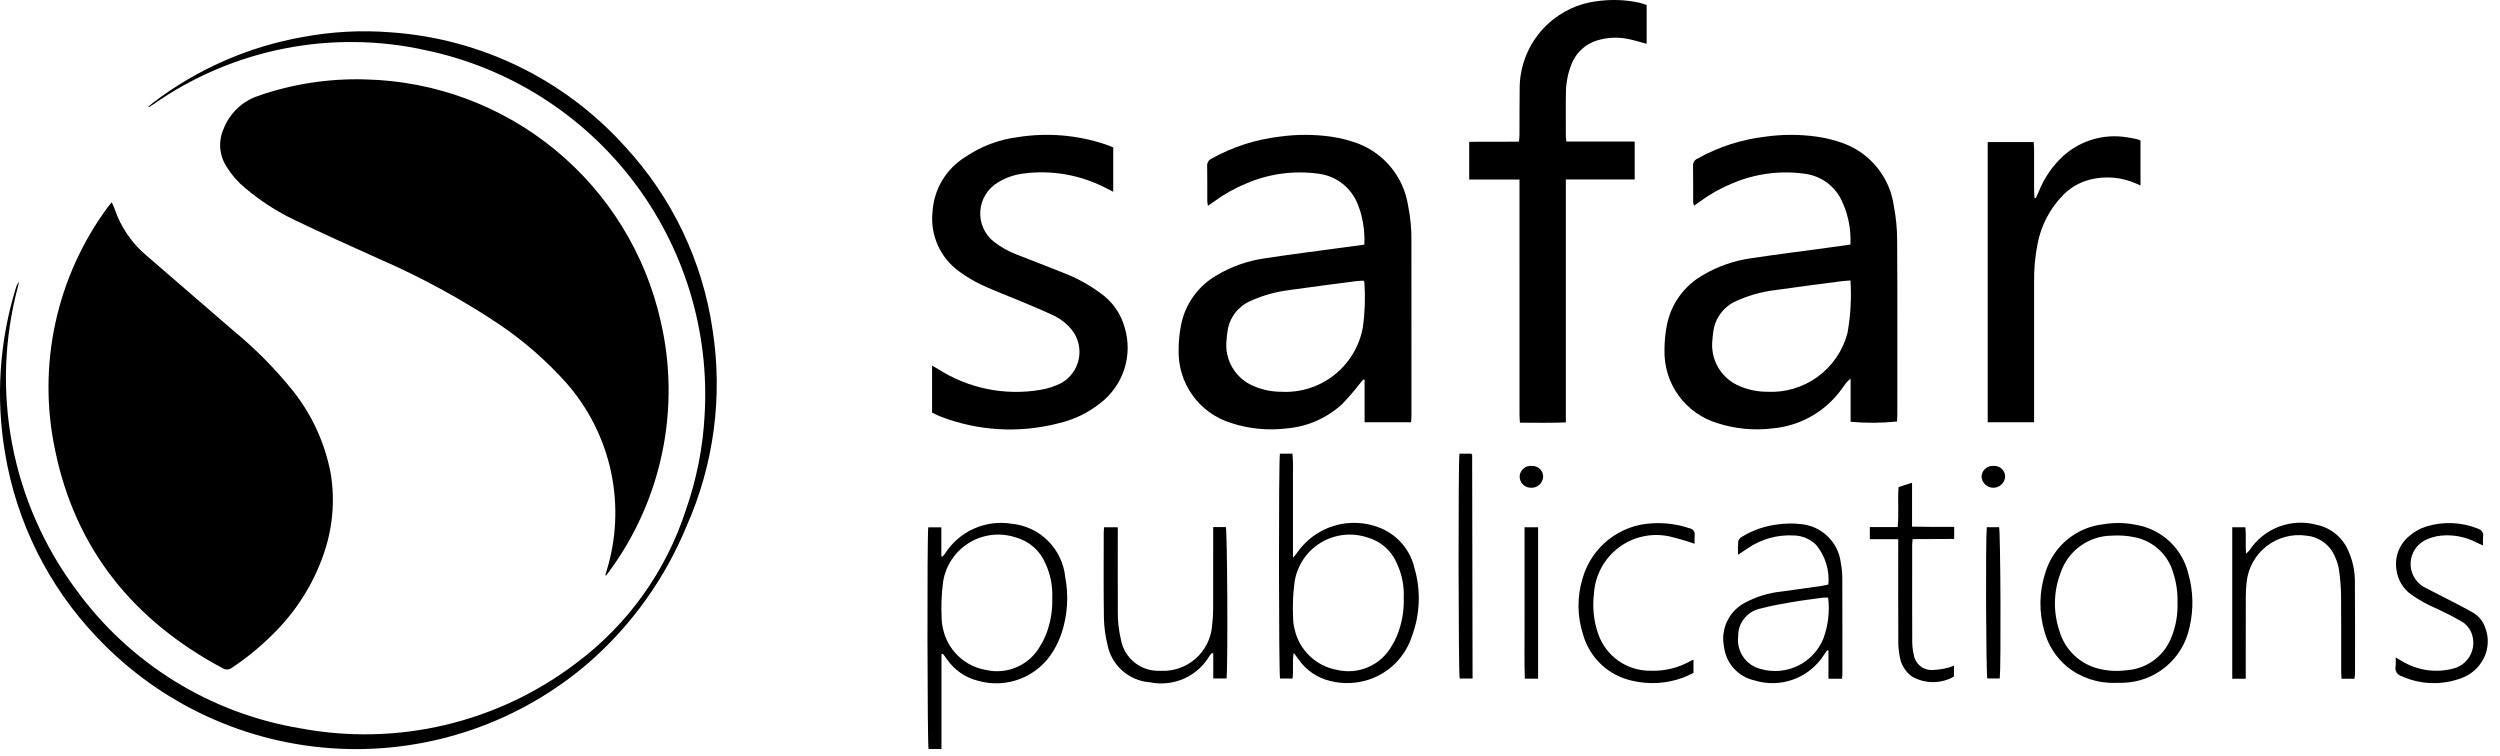
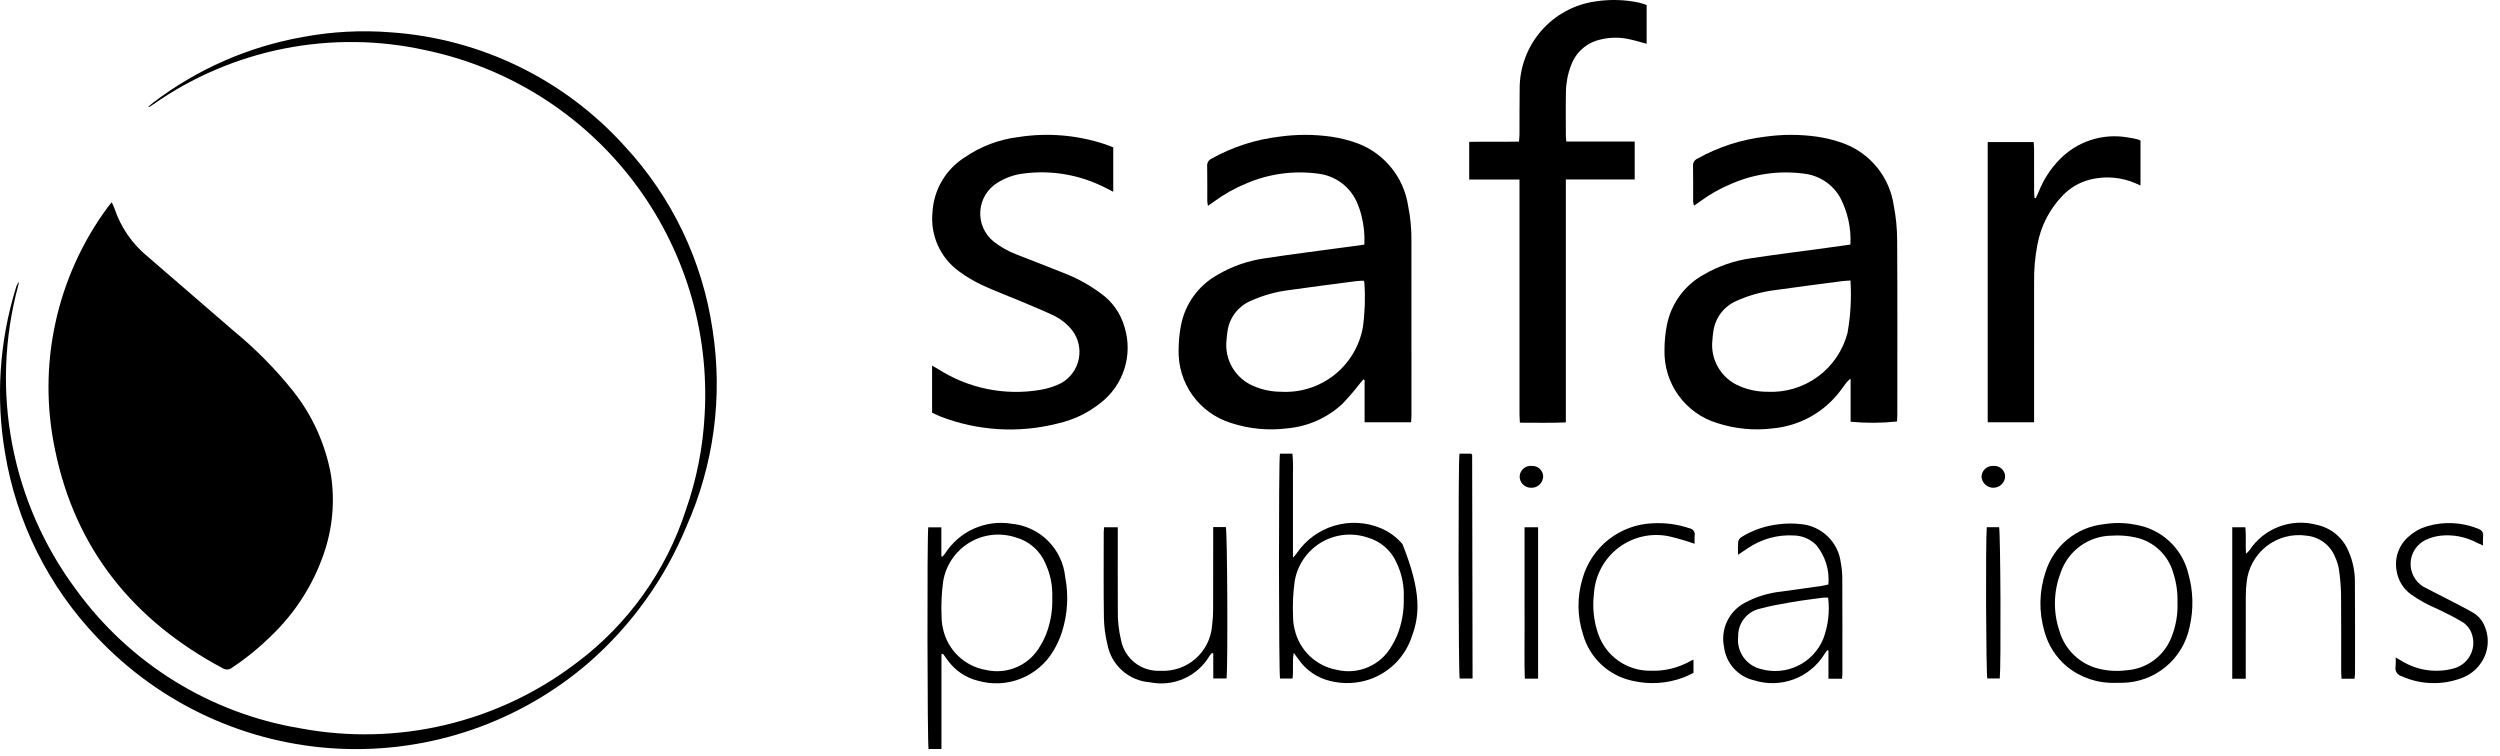
<svg xmlns="http://www.w3.org/2000/svg" fill="none" viewBox="0 0 172 52" height="52" width="172">
-   <path fill="black" d="M41.645 39.568C41.66 39.515 41.674 39.462 41.691 39.41C42.406 37.177 42.528 34.798 42.047 32.504C41.565 30.21 40.495 28.081 38.943 26.324C37.568 24.789 36.007 23.431 34.297 22.281C31.694 20.55 28.942 19.053 26.074 17.809C24.13 16.935 22.187 16.058 20.265 15.136C19.035 14.545 17.885 13.799 16.844 12.916C16.351 12.511 15.929 12.025 15.596 11.481C15.342 11.095 15.19 10.652 15.154 10.191C15.118 9.731 15.2 9.269 15.39 8.849C15.594 8.33 15.908 7.862 16.309 7.476C16.711 7.09 17.192 6.795 17.718 6.612C20.114 5.772 22.645 5.384 25.183 5.465C29.927 5.582 34.497 7.279 38.168 10.287C41.839 13.295 44.401 17.442 45.449 22.071C46.143 25.041 46.182 28.126 45.566 31.112C44.949 34.099 43.69 36.916 41.876 39.367C41.821 39.447 41.757 39.52 41.697 39.597L41.645 39.568Z" />
  <path fill="black" d="M7.688 13.918C7.758 14.057 7.822 14.2 7.877 14.346C8.308 15.633 9.092 16.773 10.14 17.635C12.11 19.342 14.082 21.047 16.057 22.749C17.57 23.99 18.949 25.386 20.172 26.914C21.493 28.583 22.383 30.55 22.765 32.644C23.055 34.496 22.88 36.392 22.255 38.16C21.515 40.282 20.281 42.197 18.655 43.748C17.833 44.56 16.934 45.292 15.971 45.932C15.882 46.007 15.771 46.051 15.655 46.059C15.539 46.067 15.423 46.038 15.324 45.976C9.208 42.716 5.189 37.794 3.791 30.966C3.178 28.077 3.185 25.091 3.814 22.205C4.442 19.319 5.676 16.6 7.434 14.227C7.501 14.133 7.581 14.047 7.688 13.918Z" />
  <path fill="black" d="M93.868 16.831C93.903 16.154 93.834 15.475 93.664 14.818C93.606 14.573 93.528 14.334 93.431 14.101C93.217 13.527 92.85 13.023 92.37 12.644C91.889 12.264 91.313 12.024 90.706 11.95C89.023 11.719 87.309 11.95 85.749 12.62C84.952 12.945 84.2 13.369 83.508 13.881C83.39 13.967 83.269 14.05 83.109 14.162C83.086 14.055 83.07 13.946 83.061 13.837C83.058 13.037 83.069 12.236 83.053 11.436C83.043 11.328 83.066 11.218 83.121 11.124C83.177 11.029 83.26 10.955 83.361 10.911C84.801 10.108 86.384 9.596 88.021 9.403C89.211 9.236 90.419 9.237 91.609 9.407C92.238 9.5 92.855 9.659 93.451 9.881C94.348 10.229 95.137 10.808 95.738 11.558C96.34 12.308 96.733 13.204 96.878 14.155C97.04 14.954 97.117 15.768 97.106 16.584C97.111 20.569 97.112 24.555 97.108 28.541C97.108 28.701 97.093 28.861 97.083 29.051H93.884V26.146L93.8 26.103C93.723 26.194 93.647 26.285 93.57 26.376C93.19 26.867 92.784 27.337 92.355 27.785C91.315 28.752 89.982 29.345 88.568 29.47C87.27 29.636 85.952 29.512 84.708 29.105C83.635 28.777 82.699 28.106 82.045 27.194C81.391 26.282 81.056 25.18 81.089 24.058C81.09 23.496 81.144 22.936 81.251 22.384C81.39 21.66 81.684 20.976 82.114 20.378C82.544 19.78 83.1 19.282 83.742 18.921C84.752 18.324 85.871 17.933 87.034 17.77C88.774 17.503 90.523 17.285 92.268 17.047C92.781 16.977 93.293 16.909 93.868 16.831ZM93.805 19.31C93.651 19.32 93.477 19.321 93.305 19.343C91.764 19.545 90.223 19.739 88.685 19.959C87.758 20.075 86.855 20.332 86.005 20.719C85.597 20.901 85.242 21.183 84.972 21.538C84.701 21.894 84.525 22.311 84.458 22.753C84.42 22.956 84.406 23.164 84.388 23.371C84.308 24.031 84.445 24.7 84.78 25.276C85.114 25.851 85.627 26.302 86.241 26.559C86.841 26.819 87.487 26.952 88.14 26.953C89.456 27.028 90.754 26.619 91.79 25.804C92.826 24.988 93.528 23.823 93.764 22.526C93.908 21.499 93.943 20.459 93.869 19.425C93.869 19.4 93.842 19.375 93.805 19.31Z" />
  <path fill="black" d="M127.309 16.825C127.367 15.705 127.125 14.59 126.607 13.596C126.355 13.148 126 12.766 125.573 12.48C125.145 12.194 124.656 12.013 124.146 11.951C122.463 11.719 120.749 11.949 119.187 12.615C118.391 12.939 117.638 13.362 116.946 13.873C116.827 13.96 116.706 14.043 116.55 14.153C116.521 14.069 116.501 13.982 116.489 13.893C116.486 13.064 116.496 12.234 116.481 11.404C116.473 11.302 116.498 11.201 116.551 11.113C116.604 11.026 116.684 10.958 116.778 10.918C118.216 10.112 119.799 9.598 121.437 9.405C122.627 9.236 123.834 9.236 125.024 9.405C125.653 9.498 126.271 9.655 126.868 9.876C127.768 10.216 128.561 10.791 129.163 11.543C129.765 12.294 130.155 13.193 130.291 14.145C130.444 14.93 130.522 15.727 130.525 16.527C130.548 20.542 130.536 24.558 130.535 28.573C130.535 28.718 130.52 28.864 130.513 28.998C129.453 29.111 128.384 29.117 127.322 29.016V26.052C127.228 26.126 127.139 26.206 127.056 26.293C126.829 26.585 126.625 26.897 126.384 27.177C125.27 28.494 123.682 29.318 121.964 29.473C120.68 29.633 119.378 29.508 118.148 29.109C117.074 28.784 116.136 28.114 115.48 27.204C114.824 26.294 114.485 25.192 114.517 24.071C114.517 23.509 114.57 22.948 114.676 22.396C114.815 21.665 115.112 20.973 115.548 20.37C115.984 19.767 116.547 19.267 117.197 18.905C118.21 18.313 119.33 17.926 120.493 17.765C122.249 17.5 124.012 17.28 125.772 17.04C126.267 16.973 126.762 16.901 127.309 16.825ZM127.313 19.299C127.069 19.318 126.893 19.322 126.72 19.345C125.194 19.546 123.667 19.741 122.144 19.956C121.202 20.071 120.284 20.331 119.421 20.725C119.014 20.909 118.66 21.192 118.392 21.549C118.123 21.906 117.948 22.324 117.883 22.766C117.845 22.969 117.832 23.177 117.814 23.384C117.737 24.045 117.877 24.713 118.214 25.287C118.551 25.861 119.066 26.31 119.681 26.564C120.281 26.822 120.928 26.954 121.581 26.953C122.828 27.019 124.059 26.651 125.067 25.913C126.074 25.175 126.796 24.112 127.109 22.903C127.321 21.714 127.39 20.504 127.313 19.299Z" />
  <path fill="black" d="M101.081 12.352V9.759C102.216 9.737 103.335 9.763 104.506 9.743C104.519 9.564 104.539 9.409 104.54 9.253C104.546 8.216 104.537 7.178 104.553 6.141C104.541 4.665 105.07 3.235 106.038 2.121C107.007 1.007 108.35 0.285 109.813 0.091C110.783 -0.054 111.77 -0.026 112.73 0.173C112.919 0.22 113.106 0.277 113.289 0.343V3.013C112.812 2.889 112.364 2.74 111.905 2.661C111.275 2.549 110.629 2.578 110.012 2.745C109.571 2.858 109.166 3.077 108.83 3.383C108.494 3.69 108.239 4.074 108.087 4.502C107.863 5.084 107.744 5.701 107.737 6.325C107.715 7.347 107.73 8.37 107.731 9.392C107.732 9.492 107.751 9.592 107.766 9.736H112.467V12.348H107.73V29.062C106.674 29.108 105.646 29.078 104.569 29.081C104.559 28.863 104.542 28.677 104.542 28.491C104.541 23.32 104.54 18.149 104.541 12.978V12.352H101.081Z" />
  <path fill="black" d="M64.128 25.154C64.29 25.247 64.416 25.314 64.536 25.39C66.63 26.731 69.15 27.241 71.6 26.818C72.096 26.736 72.576 26.578 73.024 26.35C73.33 26.176 73.595 25.938 73.801 25.653C74.008 25.368 74.15 25.042 74.22 24.697C74.289 24.352 74.284 23.996 74.204 23.654C74.124 23.311 73.971 22.989 73.756 22.711C73.44 22.315 73.046 21.991 72.597 21.758C71.837 21.395 71.057 21.074 70.28 20.747C69.367 20.361 68.435 20.017 67.537 19.599C66.989 19.34 66.467 19.028 65.979 18.667C65.345 18.208 64.842 17.59 64.522 16.875C64.202 16.161 64.076 15.374 64.156 14.595C64.198 13.837 64.42 13.1 64.805 12.445C65.189 11.79 65.725 11.236 66.367 10.83C67.471 10.071 68.742 9.59 70.072 9.428C72.071 9.117 74.116 9.288 76.036 9.927C76.217 9.988 76.394 10.064 76.591 10.14V13.194C76.414 13.104 76.273 13.034 76.133 12.961C74.364 12.03 72.348 11.675 70.367 11.945C69.748 12.026 69.154 12.24 68.625 12.572C68.286 12.779 68.001 13.066 67.796 13.406C67.591 13.747 67.47 14.132 67.444 14.529C67.419 14.926 67.489 15.323 67.649 15.687C67.809 16.051 68.055 16.372 68.364 16.621C68.832 16.985 69.351 17.28 69.903 17.495C70.963 17.914 72.031 18.314 73.086 18.742C74.031 19.097 74.921 19.582 75.731 20.182C76.538 20.754 77.121 21.588 77.38 22.542C77.66 23.473 77.651 24.467 77.354 25.392C77.056 26.318 76.485 27.131 75.715 27.724C74.856 28.413 73.85 28.896 72.775 29.134C70.101 29.818 67.28 29.652 64.705 28.657C64.513 28.582 64.33 28.485 64.128 28.392V25.154Z" />
  <path fill="black" d="M10.204 7.336C10.323 7.238 10.43 7.143 10.543 7.057C13.573 4.749 17.112 3.2 20.863 2.541C22.846 2.171 24.87 2.064 26.881 2.224C33.062 2.649 38.836 5.459 42.984 10.062C46.233 13.565 48.341 17.972 49.027 22.7C49.739 27.283 49.115 31.974 47.231 36.212C45.758 39.788 43.48 42.977 40.575 45.531C35.8 49.68 29.605 51.821 23.287 51.508C16.969 51.194 11.017 48.45 6.675 43.849C3.336 40.352 1.13 35.928 0.346 31.156C-0.297 27.372 -0.042 23.491 1.089 19.823C1.132 19.663 1.206 19.512 1.305 19.38C1.284 19.483 1.27 19.588 1.242 19.689C0.288 23.243 0.151 26.967 0.842 30.581C1.532 34.195 3.032 37.606 5.228 40.559C8.92 45.652 14.471 49.084 20.677 50.111C23.973 50.729 27.361 50.65 30.625 49.879C33.889 49.108 36.955 47.662 39.626 45.634C43.183 42.987 45.827 39.298 47.191 35.079C47.931 32.966 48.365 30.758 48.48 28.521C48.813 22.738 47.06 17.026 43.538 12.426C40.017 7.826 34.961 4.642 29.29 3.455C26.081 2.742 22.76 2.704 19.535 3.344C16.311 3.983 13.255 5.286 10.562 7.17C10.463 7.235 10.364 7.3 10.265 7.364C10.259 7.368 10.243 7.355 10.204 7.336Z" />
  <path fill="black" d="M136.754 9.776H139.915C139.926 9.951 139.944 10.108 139.945 10.266C139.947 11.228 139.945 12.191 139.947 13.154C139.948 13.309 139.964 13.464 139.974 13.619L140.064 13.632C140.134 13.477 140.209 13.325 140.273 13.168C140.597 12.354 141.078 11.611 141.69 10.983C142.284 10.367 143.02 9.905 143.834 9.638C144.647 9.37 145.514 9.306 146.358 9.45C146.592 9.481 146.824 9.533 147.055 9.582C147.128 9.605 147.199 9.635 147.266 9.671V12.764C147.136 12.705 147.047 12.662 146.956 12.623C145.958 12.183 144.842 12.089 143.786 12.357C143.078 12.537 142.434 12.911 141.927 13.437C141.02 14.365 140.411 15.542 140.177 16.819C140.009 17.676 139.932 18.55 139.947 19.424C139.945 22.431 139.944 25.438 139.946 28.445V29.05H136.754L136.754 9.776Z" />
-   <path fill="black" d="M88.059 31.214H88.921C88.962 31.684 88.972 32.157 88.953 32.629C88.961 33.102 88.955 33.576 88.955 34.05V38.366C89.041 38.28 89.122 38.189 89.196 38.092C89.809 37.173 90.723 36.495 91.781 36.175C92.838 35.855 93.975 35.912 94.995 36.338C95.573 36.579 96.085 36.955 96.489 37.433C96.892 37.911 97.177 38.479 97.317 39.089C97.764 40.623 97.704 42.261 97.145 43.758C96.925 44.446 96.548 45.073 96.044 45.59C95.54 46.107 94.923 46.5 94.241 46.738C93.366 47.037 92.424 47.077 91.526 46.854C90.637 46.645 89.856 46.114 89.337 45.362C89.244 45.234 89.15 45.108 89.009 44.916C88.895 45.54 89.004 46.098 88.928 46.681H88.067C87.978 46.346 87.963 31.705 88.059 31.214ZM96.577 41.142C96.616 40.318 96.452 39.497 96.1 38.75C95.916 38.318 95.637 37.934 95.283 37.626C94.929 37.318 94.51 37.094 94.057 36.971C93.529 36.798 92.97 36.742 92.419 36.806C91.867 36.87 91.336 37.053 90.862 37.342C90.388 37.631 89.982 38.02 89.673 38.481C89.363 38.942 89.158 39.465 89.07 40.013C88.959 40.833 88.924 41.661 88.965 42.487C88.967 42.754 89.001 43.019 89.065 43.277C89.219 43.983 89.58 44.627 90.101 45.128C90.623 45.629 91.281 45.963 91.993 46.089C92.715 46.259 93.473 46.19 94.152 45.89C94.831 45.591 95.394 45.078 95.755 44.43C95.897 44.204 96.019 43.967 96.12 43.721C96.451 42.903 96.606 42.024 96.577 41.142Z" />
+   <path fill="black" d="M88.059 31.214H88.921C88.962 31.684 88.972 32.157 88.953 32.629C88.961 33.102 88.955 33.576 88.955 34.05V38.366C89.041 38.28 89.122 38.189 89.196 38.092C89.809 37.173 90.723 36.495 91.781 36.175C92.838 35.855 93.975 35.912 94.995 36.338C95.573 36.579 96.085 36.955 96.489 37.433C97.764 40.623 97.704 42.261 97.145 43.758C96.925 44.446 96.548 45.073 96.044 45.59C95.54 46.107 94.923 46.5 94.241 46.738C93.366 47.037 92.424 47.077 91.526 46.854C90.637 46.645 89.856 46.114 89.337 45.362C89.244 45.234 89.15 45.108 89.009 44.916C88.895 45.54 89.004 46.098 88.928 46.681H88.067C87.978 46.346 87.963 31.705 88.059 31.214ZM96.577 41.142C96.616 40.318 96.452 39.497 96.1 38.75C95.916 38.318 95.637 37.934 95.283 37.626C94.929 37.318 94.51 37.094 94.057 36.971C93.529 36.798 92.97 36.742 92.419 36.806C91.867 36.87 91.336 37.053 90.862 37.342C90.388 37.631 89.982 38.02 89.673 38.481C89.363 38.942 89.158 39.465 89.07 40.013C88.959 40.833 88.924 41.661 88.965 42.487C88.967 42.754 89.001 43.019 89.065 43.277C89.219 43.983 89.58 44.627 90.101 45.128C90.623 45.629 91.281 45.963 91.993 46.089C92.715 46.259 93.473 46.19 94.152 45.89C94.831 45.591 95.394 45.078 95.755 44.43C95.897 44.204 96.019 43.967 96.12 43.721C96.451 42.903 96.606 42.024 96.577 41.142Z" />
  <path fill="black" d="M64.772 45.014V51.533H63.885C63.8 51.198 63.778 36.84 63.864 36.281H64.765V38.272L64.843 38.297C64.906 38.229 64.965 38.158 65.02 38.084C65.497 37.334 66.183 36.74 66.993 36.375C67.804 36.011 68.703 35.891 69.581 36.03C70.529 36.117 71.417 36.531 72.094 37.201C72.77 37.871 73.192 38.756 73.287 39.703C73.532 40.975 73.45 42.288 73.05 43.52C72.908 43.956 72.716 44.374 72.48 44.767C71.967 45.636 71.18 46.311 70.243 46.686C69.305 47.061 68.27 47.115 67.298 46.84C66.424 46.628 65.66 46.1 65.152 45.358C65.06 45.231 64.966 45.105 64.873 44.979L64.772 45.014ZM72.395 41.155C72.433 40.339 72.275 39.526 71.934 38.784C71.752 38.343 71.471 37.951 71.113 37.636C70.755 37.321 70.329 37.093 69.869 36.969C69.341 36.797 68.782 36.742 68.23 36.806C67.679 36.871 67.148 37.055 66.674 37.345C66.2 37.635 65.795 38.024 65.487 38.486C65.178 38.948 64.974 39.471 64.887 40.02C64.777 40.84 64.742 41.668 64.783 42.494C64.786 42.76 64.82 43.025 64.885 43.283C65.04 43.989 65.402 44.633 65.925 45.133C66.447 45.633 67.106 45.966 67.818 46.09C68.54 46.259 69.299 46.188 69.977 45.888C70.655 45.587 71.217 45.073 71.577 44.424C71.718 44.198 71.84 43.961 71.941 43.715C72.269 42.902 72.423 42.031 72.395 41.155Z" />
  <path fill="black" d="M126.735 46.697H125.798V44.76L125.709 44.738C125.637 44.84 125.562 44.94 125.495 45.045C125 45.829 124.259 46.426 123.389 46.745C122.518 47.064 121.566 47.085 120.682 46.806C120.141 46.682 119.652 46.395 119.281 45.982C118.911 45.569 118.677 45.052 118.612 44.501C118.492 43.913 118.564 43.303 118.818 42.759C119.072 42.216 119.494 41.769 120.022 41.484C120.818 41.052 121.692 40.784 122.594 40.695C123.502 40.566 124.411 40.442 125.32 40.312C125.464 40.292 125.605 40.252 125.793 40.211C125.882 39.226 125.578 38.247 124.946 37.486C124.541 37.085 123.998 36.854 123.428 36.84C122.295 36.773 121.171 37.085 120.234 37.727C120.038 37.853 119.846 37.987 119.577 38.168C119.562 37.859 119.566 37.55 119.589 37.241C119.633 37.106 119.726 36.993 119.851 36.926C120.6 36.471 121.439 36.182 122.31 36.078C122.836 36.005 123.37 35.998 123.898 36.059C124.592 36.119 125.244 36.417 125.745 36.902C126.245 37.386 126.564 38.028 126.648 38.72C126.711 39.054 126.745 39.394 126.75 39.734C126.76 41.942 126.756 44.149 126.756 46.356C126.756 46.457 126.744 46.558 126.735 46.697ZM125.776 41.118C125.658 41.111 125.538 41.112 125.42 41.12C124.702 41.218 123.981 41.304 123.268 41.428C122.526 41.557 121.781 41.685 121.057 41.884C120.633 41.984 120.257 42.225 119.99 42.568C119.722 42.911 119.58 43.335 119.587 43.77C119.523 44.276 119.65 44.788 119.941 45.206C120.233 45.624 120.67 45.919 121.167 46.034C122.012 46.27 122.915 46.188 123.703 45.803C124.491 45.417 125.111 44.756 125.444 43.944C125.78 43.042 125.894 42.073 125.776 41.118Z" />
  <path fill="black" d="M145.587 46.979C144.361 47.031 143.158 46.633 142.205 45.86C141.46 45.237 140.923 44.402 140.664 43.467C140.264 42.121 140.288 40.685 140.734 39.355C141.005 38.477 141.528 37.698 142.237 37.114C142.946 36.53 143.811 36.166 144.724 36.068C145.471 35.942 146.235 35.957 146.977 36.111C147.838 36.26 148.637 36.659 149.274 37.258C149.911 37.857 150.358 38.629 150.56 39.48C150.898 40.669 150.927 41.925 150.645 43.129C150.428 44.207 149.847 45.179 148.999 45.88C148.151 46.581 147.087 46.968 145.987 46.978C145.854 46.983 145.72 46.979 145.587 46.979ZM149.811 41.443C149.832 40.76 149.735 40.08 149.524 39.431C149.356 38.82 149.022 38.267 148.56 37.833C148.098 37.398 147.526 37.1 146.905 36.97C146.371 36.855 145.822 36.816 145.277 36.853C144.499 36.862 143.744 37.114 143.115 37.572C142.487 38.03 142.017 38.672 141.77 39.41C141.277 40.694 141.249 42.111 141.69 43.414C141.875 44.052 142.226 44.629 142.707 45.086C143.187 45.543 143.781 45.864 144.427 46.016C145.033 46.161 145.661 46.195 146.28 46.116C146.957 46.076 147.609 45.844 148.159 45.446C148.709 45.048 149.133 44.501 149.383 43.87C149.698 43.101 149.844 42.273 149.811 41.443Z" />
  <path fill="black" d="M154.507 46.696H153.579V36.276H154.482C154.543 36.848 154.48 37.435 154.525 38.097C154.612 38.024 154.692 37.944 154.765 37.856C155.254 37.114 155.965 36.547 156.797 36.233C157.628 35.919 158.537 35.876 159.394 36.109C159.883 36.212 160.339 36.433 160.721 36.754C161.104 37.075 161.401 37.485 161.588 37.949C161.873 38.602 162.02 39.308 162.017 40.022C162.034 42.139 162.026 44.257 162.025 46.374C162.019 46.482 162.007 46.589 161.989 46.696H161.097C161.088 46.513 161.073 46.342 161.073 46.17C161.071 44.408 161.083 42.646 161.065 40.884C161.052 40.307 161.002 39.732 160.917 39.162C160.867 38.871 160.779 38.587 160.654 38.319C160.492 37.917 160.223 37.568 159.876 37.31C159.528 37.051 159.116 36.894 158.685 36.854C158.204 36.783 157.713 36.81 157.242 36.934C156.771 37.057 156.33 37.275 155.946 37.573C155.561 37.872 155.241 38.245 155.005 38.67C154.768 39.095 154.62 39.564 154.569 40.048C154.53 40.386 154.51 40.726 154.51 41.066C154.504 42.755 154.507 44.443 154.507 46.131L154.507 46.696Z" />
  <path fill="black" d="M83.468 36.262H84.338C84.441 36.586 84.485 45.736 84.387 46.68H83.473V44.948L83.383 44.927C83.326 44.982 83.273 45.042 83.226 45.107C82.819 45.804 82.203 46.356 81.465 46.686C80.727 47.015 79.904 47.104 79.112 46.941C78.402 46.89 77.729 46.604 77.199 46.129C76.669 45.653 76.312 45.014 76.186 44.313C76.041 43.724 75.962 43.122 75.949 42.516C75.919 40.547 75.936 38.577 75.937 36.607C75.937 36.507 75.95 36.406 75.959 36.278H76.903V36.813C76.903 38.531 76.898 40.249 76.906 41.967C76.89 42.663 76.964 43.358 77.127 44.036C77.245 44.654 77.583 45.209 78.078 45.597C78.573 45.986 79.193 46.182 79.822 46.149C80.705 46.203 81.575 45.908 82.243 45.327C82.911 44.746 83.323 43.925 83.392 43.043C83.441 42.661 83.465 42.277 83.464 41.892C83.472 40.204 83.468 38.515 83.468 36.827L83.468 36.262Z" />
  <path fill="black" d="M164.822 45.234C165.012 45.344 165.135 45.418 165.26 45.488C165.775 45.8 166.346 46.007 166.94 46.097C167.535 46.187 168.142 46.158 168.726 46.012C168.973 45.959 169.206 45.854 169.411 45.705C169.616 45.556 169.787 45.367 169.915 45.148C170.043 44.929 170.124 44.687 170.153 44.435C170.182 44.184 170.158 43.929 170.084 43.687C169.973 43.296 169.714 42.965 169.362 42.763C168.827 42.451 168.274 42.166 167.713 41.904C167.07 41.638 166.458 41.303 165.888 40.903C165.622 40.713 165.397 40.472 165.225 40.194C165.054 39.916 164.94 39.606 164.889 39.283C164.806 38.852 164.838 38.406 164.982 37.991C165.126 37.575 165.377 37.206 165.71 36.919C166.075 36.591 166.508 36.347 166.978 36.207C168.124 35.868 169.349 35.922 170.46 36.362C170.73 36.462 170.88 36.608 170.837 36.919C170.823 37.122 170.821 37.326 170.832 37.529C170.66 37.453 170.534 37.402 170.413 37.341C169.65 36.934 168.782 36.764 167.922 36.853C167.556 36.893 167.199 36.995 166.866 37.155C166.574 37.3 166.326 37.522 166.147 37.795C165.968 38.069 165.866 38.385 165.851 38.711C165.835 39.038 165.907 39.362 166.059 39.651C166.211 39.941 166.437 40.184 166.714 40.357C167.156 40.596 167.608 40.815 168.054 41.047C168.736 41.401 169.426 41.74 170.092 42.121C170.502 42.344 170.815 42.71 170.971 43.149C171.14 43.571 171.195 44.029 171.133 44.479C171.071 44.929 170.892 45.355 170.616 45.715C170.304 46.134 169.878 46.455 169.388 46.638C168.724 46.894 168.015 47.016 167.303 46.997C166.59 46.978 165.889 46.819 165.239 46.527C165.095 46.492 164.97 46.401 164.891 46.275C164.812 46.149 164.786 45.998 164.817 45.852C164.834 45.647 164.835 45.44 164.822 45.234Z" />
  <path fill="black" d="M116.588 37.412C116.027 37.216 115.456 37.048 114.877 36.909C114.27 36.775 113.641 36.774 113.034 36.907C112.427 37.04 111.855 37.303 111.36 37.678C110.864 38.053 110.456 38.532 110.163 39.08C109.87 39.629 109.7 40.234 109.664 40.855C109.548 41.784 109.648 42.727 109.955 43.611C110.213 44.36 110.7 45.008 111.348 45.463C111.996 45.918 112.771 46.157 113.562 46.146C114.53 46.183 115.488 45.947 116.327 45.464C116.387 45.434 116.449 45.408 116.512 45.385V46.294C116.292 46.395 116.06 46.525 115.813 46.614C114.681 47.038 113.448 47.113 112.273 46.829C111.478 46.654 110.747 46.266 110.155 45.707C109.564 45.148 109.135 44.44 108.915 43.656C108.509 42.406 108.496 41.062 108.878 39.804C109.178 38.74 109.808 37.799 110.677 37.115C111.547 36.432 112.61 36.042 113.715 36.002C114.575 35.955 115.436 36.073 116.251 36.35C116.306 36.358 116.358 36.378 116.405 36.407C116.452 36.436 116.492 36.474 116.524 36.519C116.556 36.564 116.578 36.615 116.59 36.669C116.602 36.723 116.602 36.779 116.592 36.833C116.574 37.021 116.588 37.213 116.588 37.412Z" />
-   <path fill="black" d="M134.448 36.248V37.079C133.491 37.096 132.552 37.075 131.588 37.091C131.575 37.264 131.557 37.393 131.557 37.522C131.556 39.742 131.553 41.962 131.562 44.183C131.565 44.478 131.601 44.773 131.671 45.06C131.717 45.358 131.872 45.628 132.104 45.819C132.337 46.011 132.632 46.11 132.933 46.099C133.285 46.085 133.635 46.036 133.977 45.953C134.133 45.911 134.285 45.858 134.433 45.793V46.549C133.992 46.8 133.493 46.931 132.985 46.93C132.478 46.929 131.98 46.796 131.54 46.543C131.103 46.227 130.806 45.753 130.711 45.222C130.64 44.874 130.604 44.521 130.603 44.166C130.593 42.005 130.598 39.843 130.598 37.682C130.598 37.508 130.598 37.333 130.598 37.095H128.645V36.261H130.56C130.652 35.328 130.552 34.429 130.62 33.51L131.549 33.213V36.234C132.056 36.239 132.523 36.246 132.989 36.248C133.461 36.25 133.932 36.248 134.448 36.248Z" />
  <path fill="black" d="M100.411 31.213H101.216C101.238 31.236 101.248 31.247 101.257 31.258C101.267 31.269 101.284 31.28 101.284 31.291C101.295 36.233 101.304 41.175 101.312 46.117C101.313 46.293 101.312 46.468 101.312 46.681H100.425C100.338 46.352 100.318 31.744 100.411 31.213Z" />
  <path fill="black" d="M105.821 46.691H104.908C104.866 45.553 104.896 44.407 104.89 43.261C104.885 42.093 104.889 40.924 104.889 39.756V36.277H105.821L105.821 46.691Z" />
  <path fill="black" d="M136.691 36.272H137.538C137.635 36.602 137.677 45.726 137.584 46.679H136.727C136.641 46.368 136.602 37.222 136.691 36.272Z" />
  <path fill="black" d="M137.144 32.056C137.247 32.047 137.351 32.059 137.449 32.092C137.547 32.125 137.637 32.178 137.713 32.248C137.789 32.318 137.85 32.403 137.891 32.497C137.933 32.592 137.954 32.694 137.954 32.797C137.94 33.003 137.849 33.196 137.698 33.337C137.547 33.478 137.349 33.557 137.142 33.557C136.936 33.557 136.737 33.479 136.586 33.339C136.435 33.198 136.343 33.005 136.328 32.799C136.331 32.696 136.354 32.594 136.397 32.501C136.44 32.407 136.502 32.323 136.578 32.253C136.654 32.184 136.744 32.13 136.841 32.096C136.938 32.062 137.042 32.049 137.144 32.056Z" />
  <path fill="black" d="M106.17 32.795C106.165 32.902 106.139 33.007 106.093 33.103C106.048 33.199 105.983 33.286 105.903 33.357C105.824 33.428 105.731 33.482 105.63 33.516C105.529 33.551 105.422 33.564 105.315 33.557C105.212 33.555 105.11 33.534 105.016 33.492C104.922 33.451 104.836 33.392 104.765 33.317C104.694 33.243 104.639 33.155 104.602 33.058C104.565 32.962 104.549 32.859 104.552 32.757C104.56 32.654 104.588 32.553 104.635 32.462C104.683 32.37 104.748 32.289 104.828 32.224C104.907 32.158 104.999 32.11 105.098 32.081C105.197 32.052 105.301 32.044 105.404 32.056C105.503 32.052 105.602 32.069 105.695 32.104C105.788 32.139 105.873 32.193 105.945 32.262C106.016 32.331 106.073 32.414 106.112 32.506C106.15 32.597 106.17 32.696 106.17 32.795Z" />
</svg>